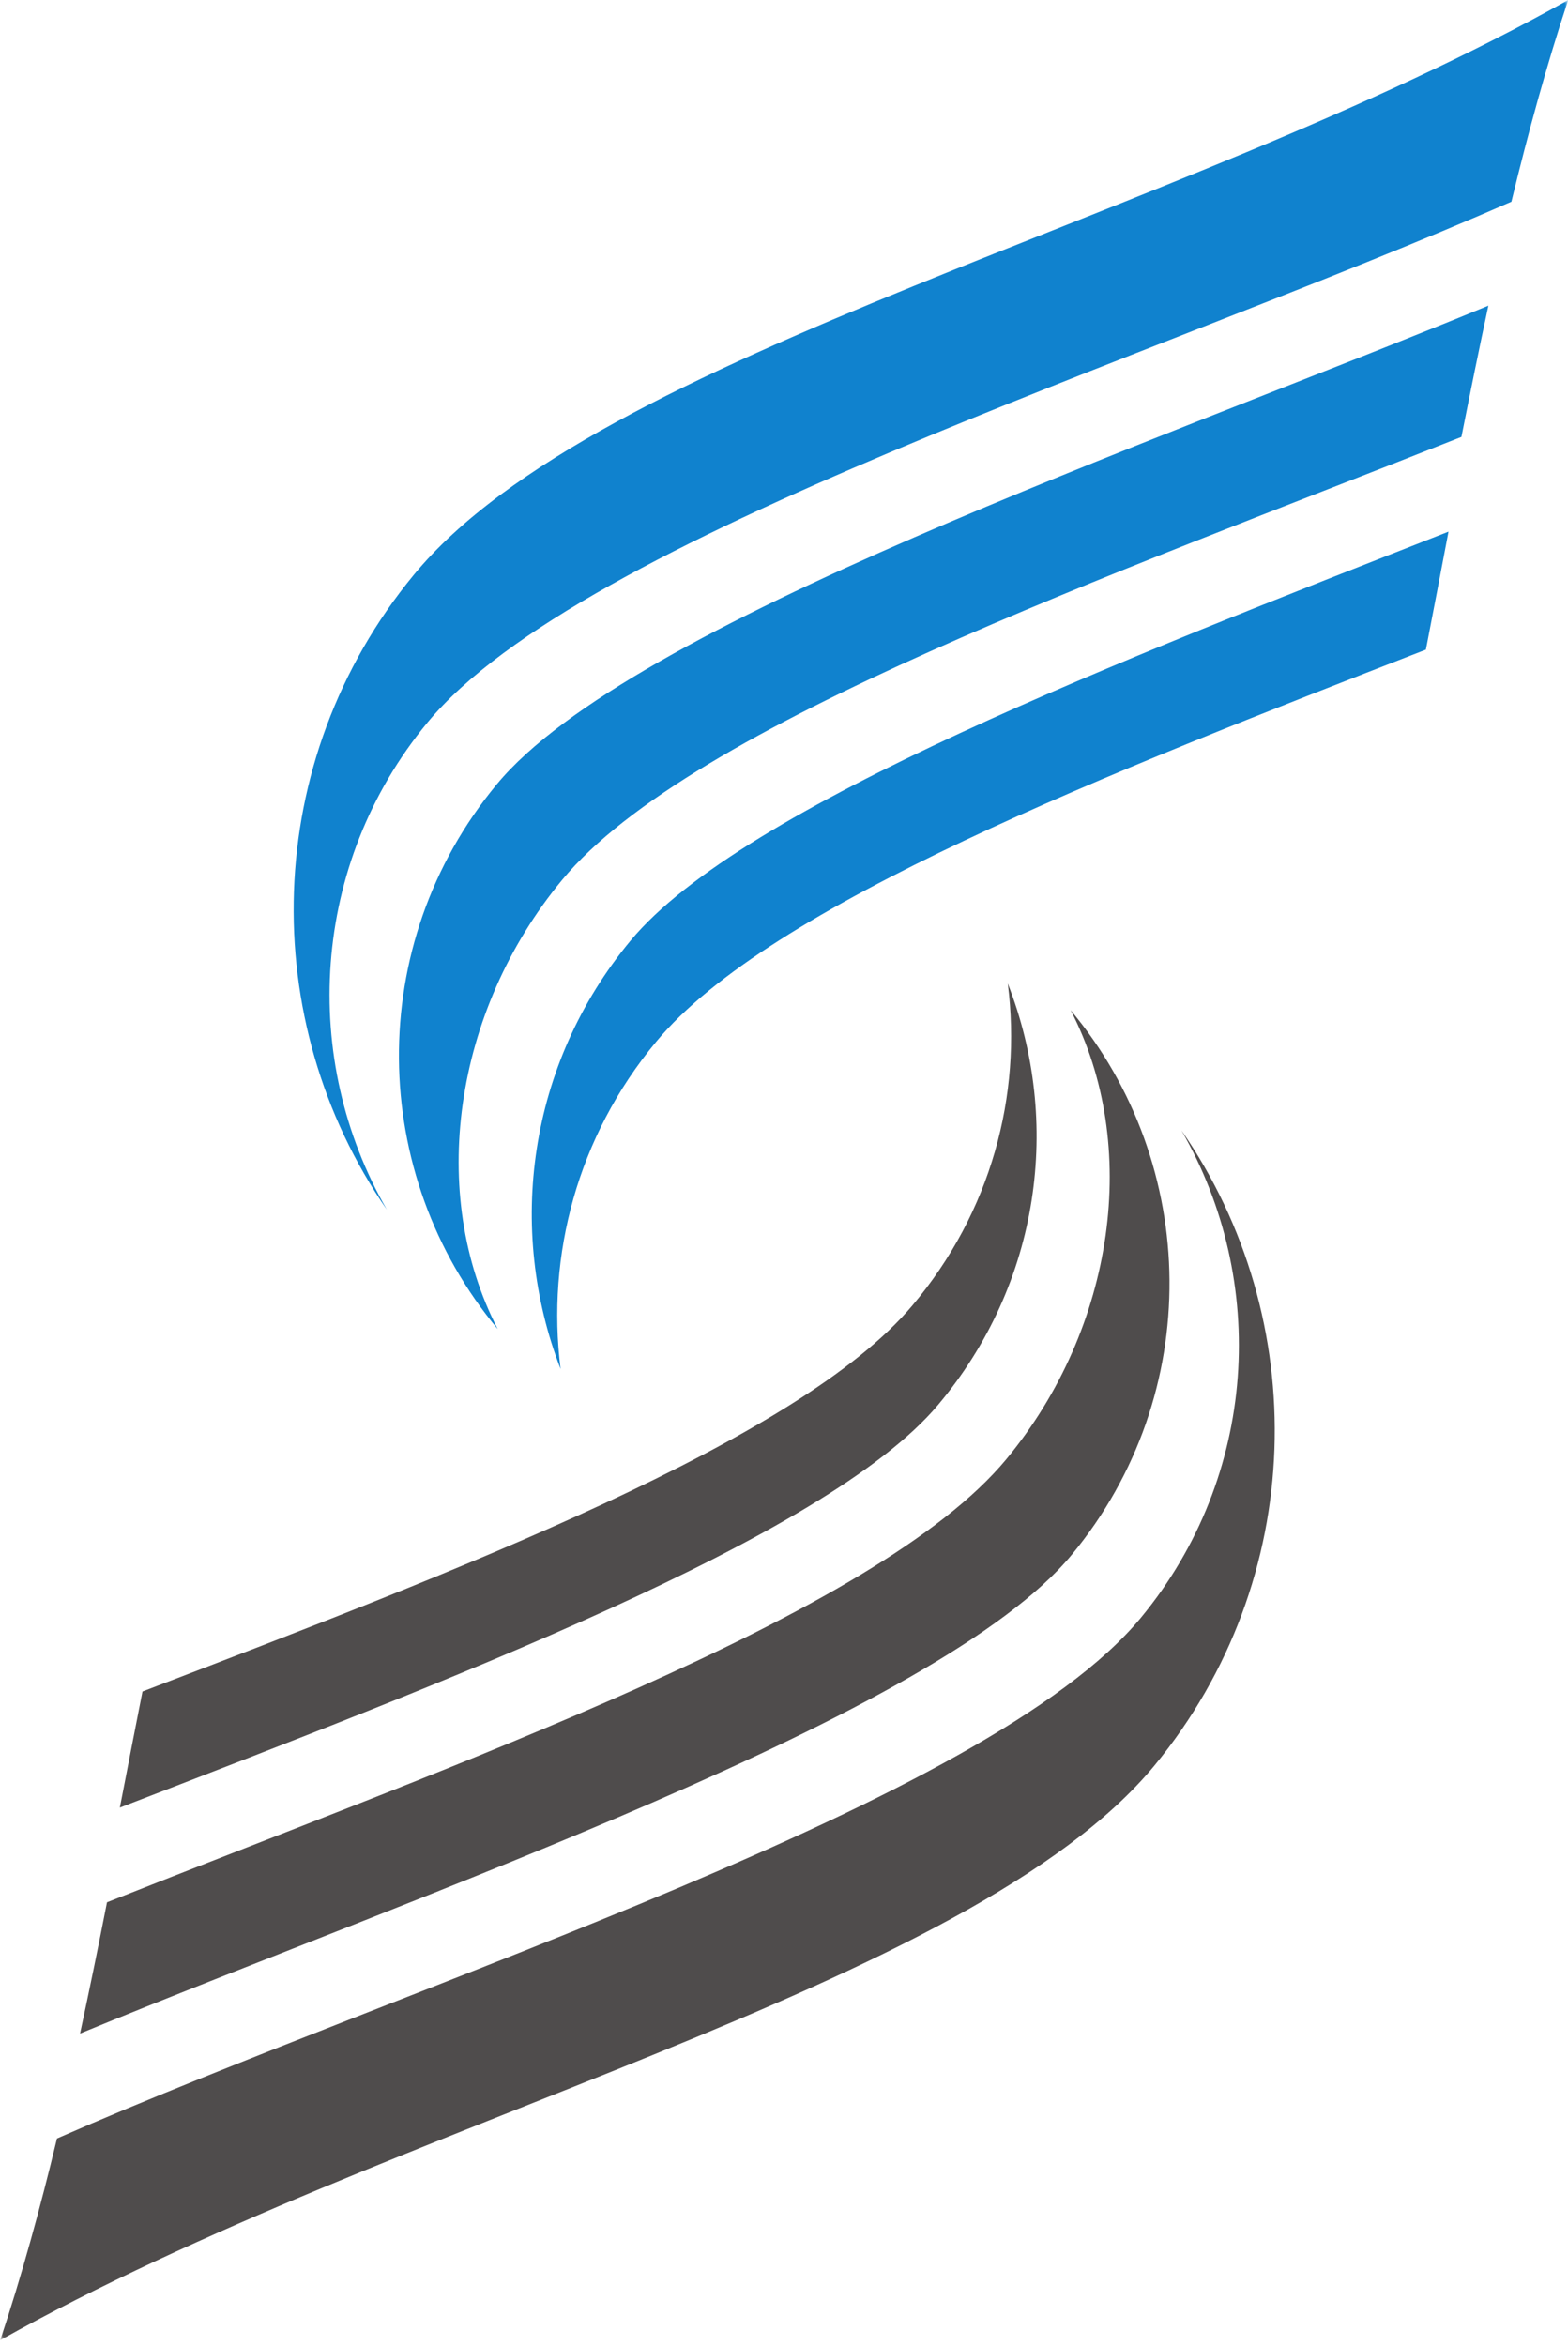
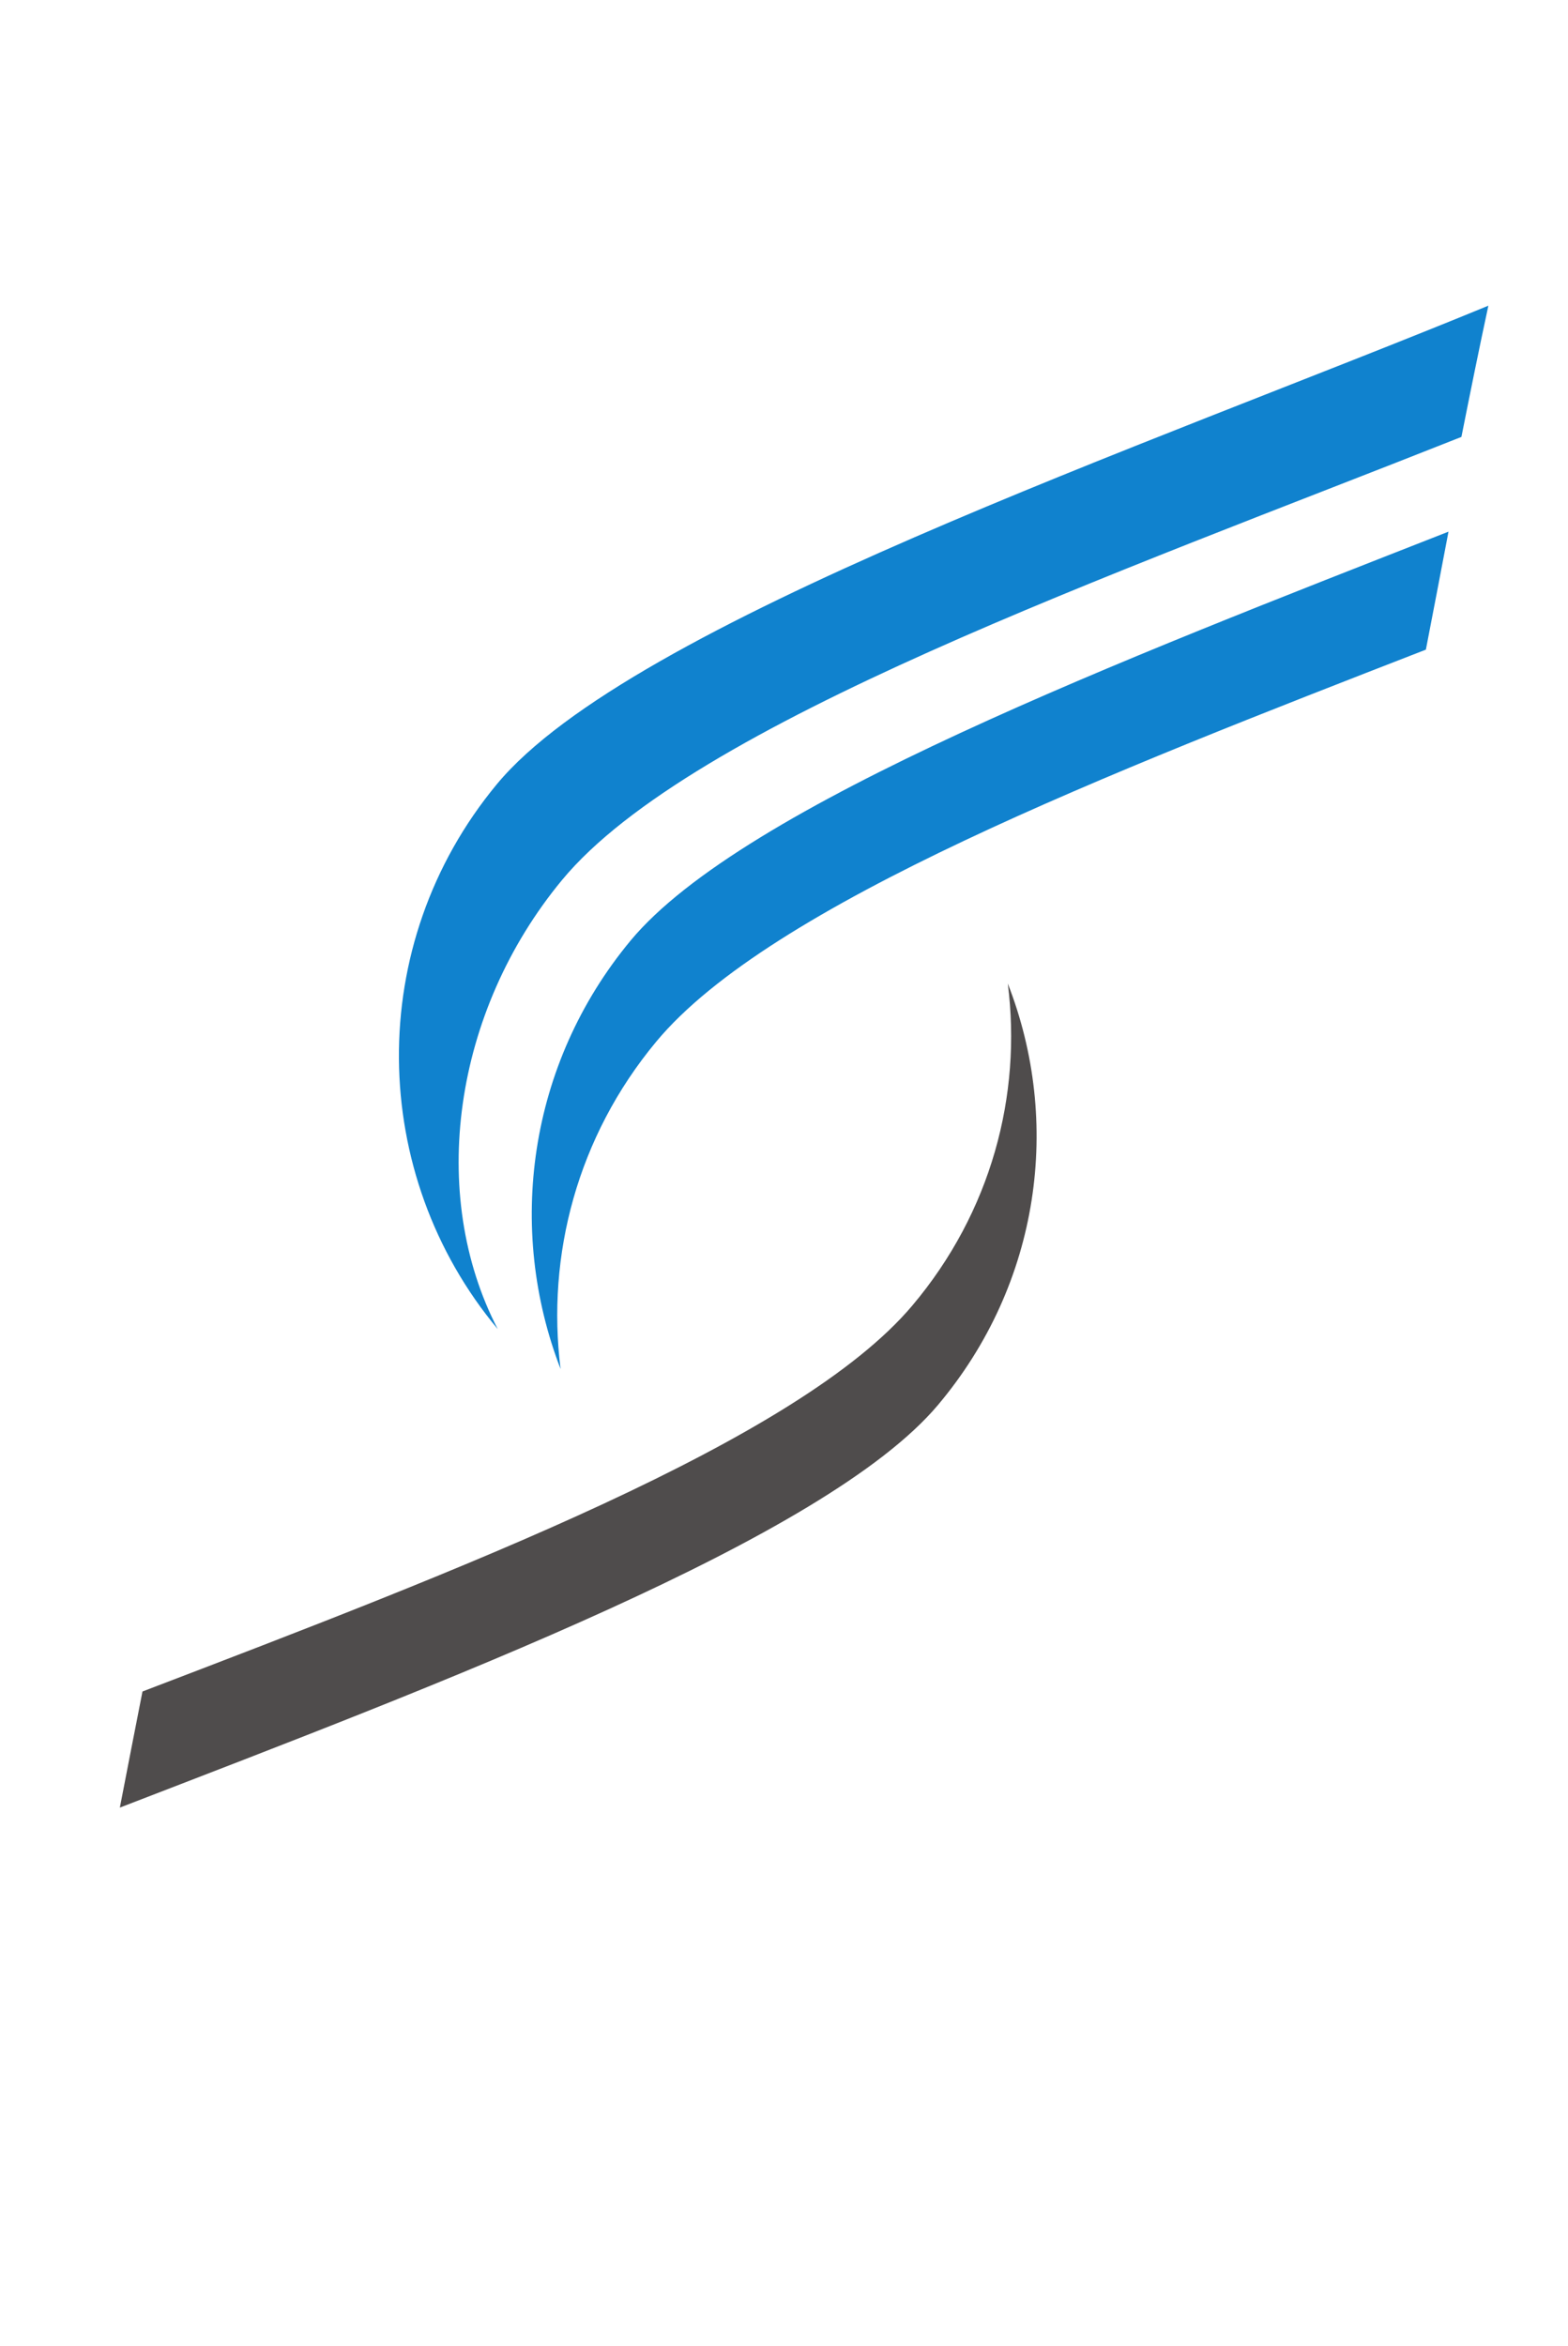
<svg xmlns="http://www.w3.org/2000/svg" width="232" height="347" viewBox="0 0 232 347" fill="none">
  <path d="M83.169 130.144C102.334 106.999 164.828 84.999 216.231 64.621C217.52 58.138 218.83 51.655 220.218 45.211C169.629 66.024 93.228 92.174 73.508 115.992C53.808 139.77 54.542 173.708 73.647 196.577C63.31 176.653 67.02 149.653 83.169 130.144Z" fill="#1082CE" />
  <mask id="mask0_552_3399" style="mask-type:luminance" maskUnits="userSpaceOnUse" x="42" y="0" width="190" height="180">
-     <path d="M42.664 0H232V179.431H42.664V0Z" fill="white" />
-   </mask>
+     </mask>
  <g mask="url(#mask0_552_3399)">
-     <path d="M63.215 106.902C85.979 79.324 169.859 53.371 223.627 29.836C226.123 19.534 228.877 9.509 232.027 0C173.624 32.788 88.554 51.925 61.234 85.01C38.57 112.508 37.916 150.982 57.252 178.935C44.395 156.687 45.94 127.862 63.215 106.902Z" fill="#1082CE" />
-   </g>
+     </g>
  <path d="M97.072 154.091C113.927 133.772 164.013 114.33 210.972 96.083C212.095 90.326 213.197 84.489 214.319 78.633C166.398 97.438 109.939 119.091 93.304 139.111C78.092 157.438 74.945 181.761 82.942 202.478C80.838 185.705 85.407 168.135 97.072 154.091Z" fill="#1082CE" />
-   <path d="M148.884 215.831C129.721 238.977 67.231 260.976 15.831 281.355C14.562 287.838 13.232 294.321 11.844 300.764C62.431 279.951 138.826 253.801 158.565 229.964C178.244 206.185 177.53 172.267 158.406 149.398C168.742 169.303 165.032 196.322 148.884 215.831Z" fill="#4F4C4C" />
  <mask id="mask1_552_3399" style="mask-type:luminance" maskUnits="userSpaceOnUse" x="0" y="164" width="190" height="183">
    <path d="M0 164.211H189.772V346.138H0V164.211Z" fill="white" />
  </mask>
  <g mask="url(#mask1_552_3399)">
-     <path d="M168.843 239.221C146.08 266.798 62.199 292.751 8.431 316.287C5.955 326.589 3.201 336.613 0.031 346.123C58.455 313.335 143.504 294.197 170.824 261.113C193.488 233.615 194.142 195.141 174.806 167.188C187.664 189.436 186.138 218.261 168.843 239.221Z" fill="#4F4C4C" />
-   </g>
+     </g>
  <path d="M134.982 193.099C118.126 213.092 68.041 232.223 21.081 250.177C19.959 255.842 18.857 261.566 17.734 267.348C65.656 248.864 122.115 227.538 138.75 207.839C153.962 189.806 157.109 165.873 149.112 145.469C151.216 161.992 146.646 179.281 134.982 193.099Z" fill="#4F4C4C" />
</svg>